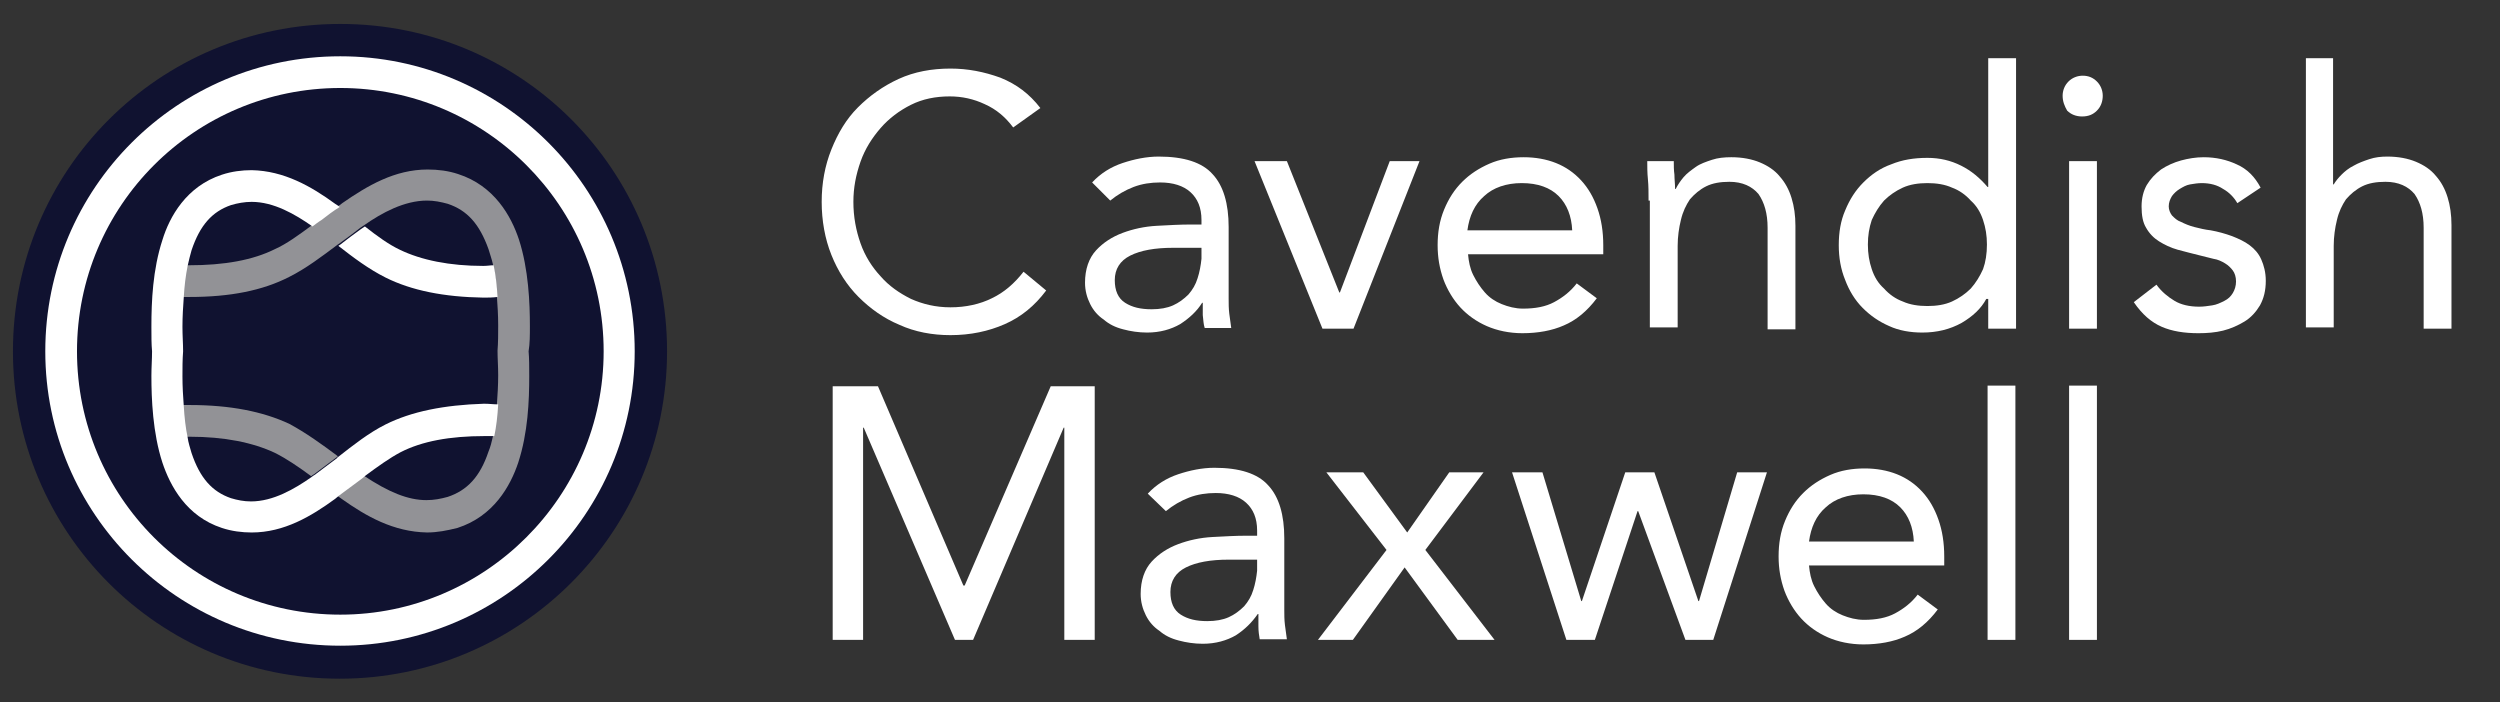
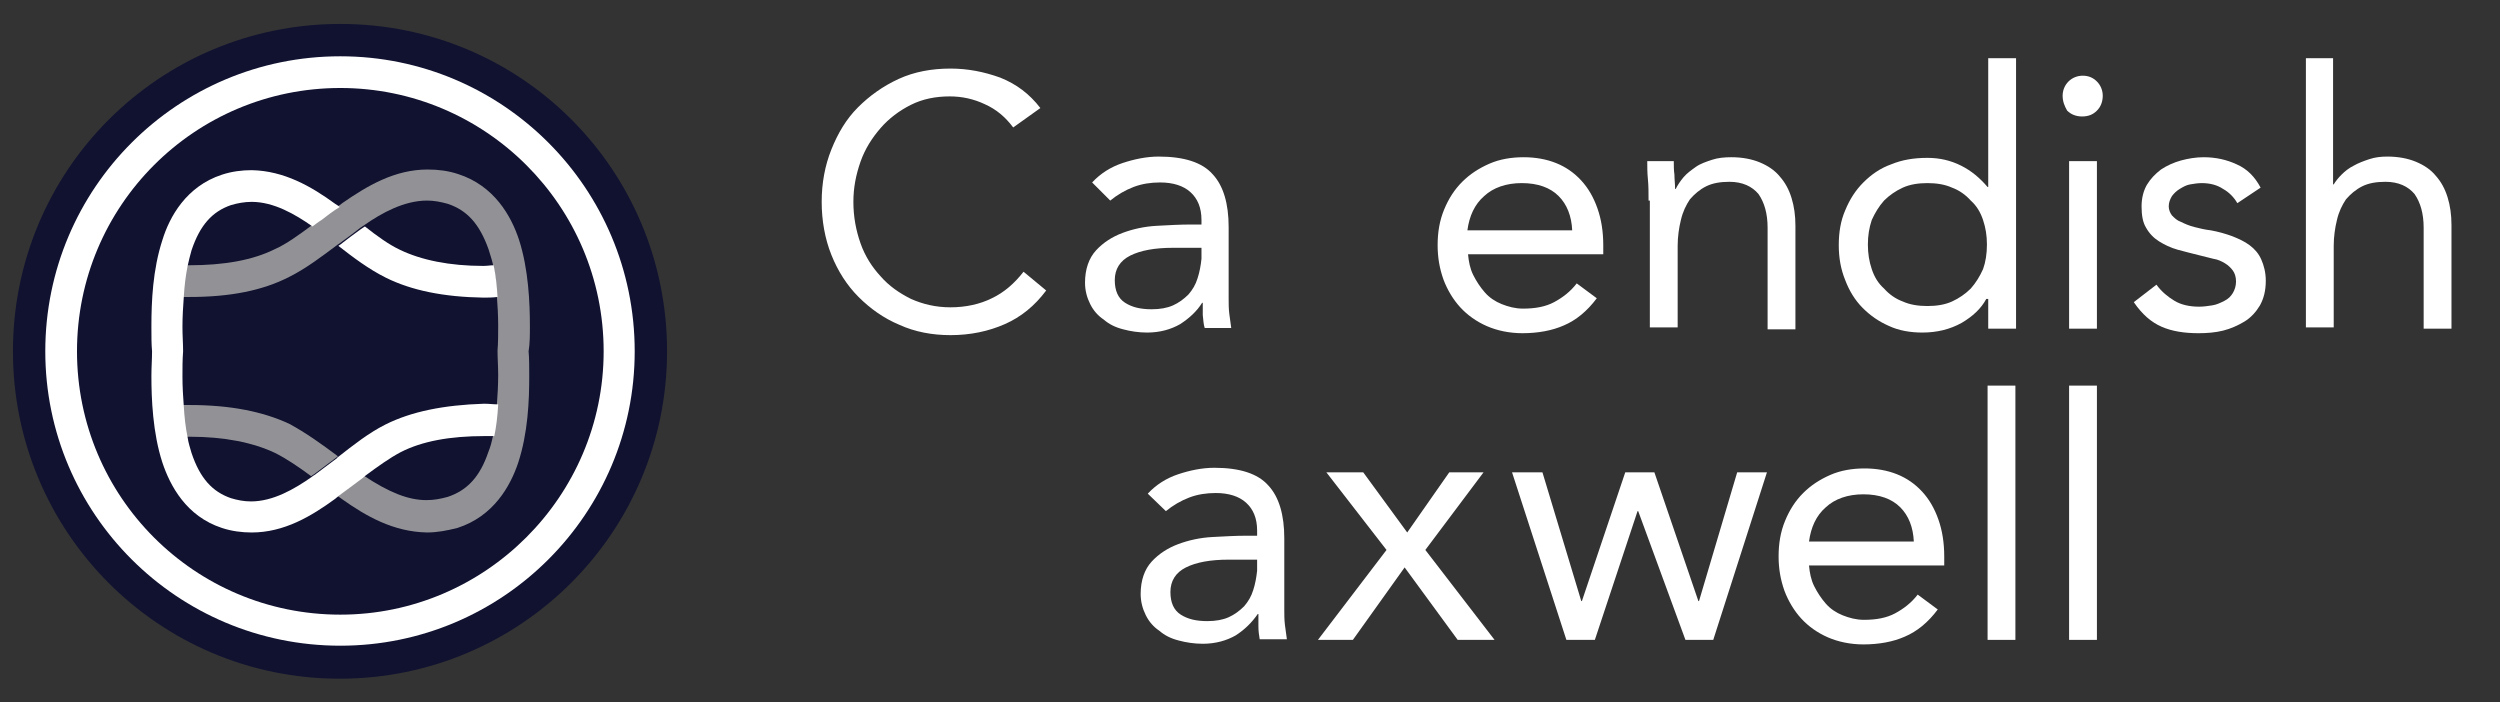
<svg xmlns="http://www.w3.org/2000/svg" version="1.1" id="Layer_1" x="0px" y="0px" viewBox="0 0 386.4 108.5" style="enable-background:new 0 0 386.4 108.5;" xml:space="preserve">
  <rect x="0" y="0" width="386.4" height="108.5" fill="#333333" stroke="none" />
  <style type="text/css"> .st0{fill:#101230;} .st1{fill:#FFFFFF;} .st2{fill:#929296;} </style>
  <g>
    <g>
      <path class="st0" d="M103.1,54.3c0,27.9-22.6,50.6-50.6,50.6S2,82.2,2,54.3C2,26.3,24.6,3.7,52.6,3.7S103.1,26.3,103.1,54.3" />
      <path class="st1" d="M156.6,19.7c-1.2-1.6-2.6-2.8-4.4-3.6c-1.7-0.8-3.5-1.2-5.4-1.2c-2.2,0-4.2,0.4-6,1.3 c-1.8,0.9-3.4,2.1-4.7,3.6c-1.3,1.5-2.4,3.2-3.1,5.2c-0.7,2-1.1,4-1.1,6.2c0,2.3,0.4,4.4,1.1,6.4c0.7,2,1.8,3.7,3.1,5.1 c1.3,1.5,2.9,2.6,4.7,3.5c1.8,0.8,3.8,1.3,6.1,1.3c2.4,0,4.6-0.5,6.4-1.4c1.9-0.9,3.5-2.3,4.9-4.1l3.5,2.9 c-1.8,2.4-3.9,4.1-6.4,5.2c-2.5,1.1-5.3,1.7-8.4,1.7c-2.8,0-5.5-0.5-7.9-1.6c-2.4-1-4.5-2.5-6.3-4.3c-1.8-1.8-3.2-4-4.2-6.5 c-1-2.5-1.5-5.3-1.5-8.2c0-2.9,0.5-5.6,1.5-8.1c1-2.5,2.3-4.7,4.1-6.5c1.8-1.8,3.9-3.3,6.3-4.4c2.4-1.1,5.1-1.6,8-1.6 c2.7,0,5.2,0.5,7.7,1.4c2.5,1,4.5,2.5,6.2,4.7L156.6,19.7z" />
      <path class="st1" d="M168.8,28.2c1.3-1.4,2.9-2.4,4.7-3c1.8-0.6,3.7-1,5.6-1c3.9,0,6.7,0.9,8.3,2.7c1.7,1.8,2.5,4.6,2.5,8.2v11.1 c0,0.7,0,1.5,0.1,2.3c0.1,0.8,0.2,1.5,0.3,2.2h-4.1c-0.2-0.6-0.2-1.2-0.3-2c0-0.7,0-1.4,0-1.9h-0.1c-0.8,1.3-2,2.4-3.4,3.3 c-1.4,0.8-3.1,1.3-5.1,1.3c-1.3,0-2.6-0.2-3.7-0.5c-1.2-0.3-2.2-0.8-3-1.5c-0.9-0.6-1.6-1.4-2.1-2.4c-0.5-1-0.8-2.1-0.8-3.3 c0-2.1,0.6-3.8,1.7-5c1.1-1.2,2.5-2.1,4.1-2.7c1.6-0.6,3.4-1,5.3-1.1c1.9-0.1,3.6-0.2,5.2-0.2h1.7V34c0-1.9-0.6-3.3-1.7-4.3 c-1.1-1-2.7-1.5-4.7-1.5c-1.4,0-2.8,0.2-4.1,0.7c-1.3,0.5-2.5,1.2-3.6,2.1L168.8,28.2z M181.3,38.3c-2.8,0-5,0.4-6.6,1.2 c-1.6,0.8-2.4,2.1-2.4,3.8c0,1.6,0.5,2.8,1.6,3.5c1.1,0.7,2.4,1,4.1,1c1.3,0,2.4-0.2,3.3-0.6c0.9-0.4,1.7-1,2.4-1.7 c0.6-0.7,1.1-1.5,1.4-2.5c0.3-0.9,0.5-2,0.6-3v-1.7H181.3z" />
    </g>
-     <polygon class="st1" points="209.2,50.8 204.4,50.8 193.9,24.9 198.9,24.9 207,45.2 207.1,45.2 214.8,24.9 219.4,24.9 " />
    <g>
      <path class="st1" d="M246.8,46.1c-1.5,2-3.2,3.4-5.1,4.2c-1.8,0.8-4,1.2-6.4,1.2c-2,0-3.9-0.4-5.5-1.1c-1.6-0.7-3-1.7-4.1-2.9 c-1.1-1.2-2-2.7-2.6-4.3c-0.6-1.7-0.9-3.4-0.9-5.3c0-2,0.3-3.8,1-5.5c0.7-1.7,1.6-3.1,2.8-4.3c1.2-1.2,2.6-2.1,4.2-2.8 c1.6-0.7,3.4-1,5.3-1c1.8,0,3.5,0.3,5,0.9c1.5,0.6,2.8,1.5,3.9,2.7c1.1,1.2,1.9,2.6,2.5,4.3c0.6,1.7,0.9,3.6,0.9,5.7v1.4h-20.9 c0.1,1.1,0.3,2.2,0.8,3.2c0.5,1,1.1,1.9,1.8,2.7c0.7,0.8,1.6,1.4,2.6,1.8c1,0.4,2.1,0.7,3.3,0.7c1.9,0,3.5-0.3,4.8-1 c1.3-0.7,2.5-1.6,3.5-2.9L246.8,46.1z M243,35.6c-0.1-2.2-0.8-4-2.1-5.3c-1.3-1.3-3.2-2-5.7-2c-2.4,0-4.4,0.7-5.8,2 c-1.5,1.3-2.3,3.1-2.6,5.3H243z" />
      <path class="st1" d="M254.8,31c0-1.2,0-2.3-0.1-3.3c-0.1-1-0.1-2-0.1-2.8h4.1c0,0.7,0,1.4,0.1,2.1c0,0.7,0.1,1.4,0.1,2.2h0.1 c0.3-0.6,0.7-1.2,1.2-1.8c0.5-0.6,1.2-1.1,1.9-1.6c0.7-0.5,1.6-0.8,2.5-1.1c0.9-0.3,1.9-0.4,3-0.4c1.7,0,3.2,0.3,4.4,0.8 c1.2,0.5,2.3,1.2,3.1,2.2c0.8,0.9,1.4,2,1.8,3.3c0.4,1.3,0.6,2.7,0.6,4.3v16h-4.3V35.2c0-2.2-0.5-3.9-1.4-5.2 c-1-1.2-2.5-1.9-4.5-1.9c-1.4,0-2.6,0.2-3.6,0.7c-1,0.5-1.8,1.2-2.5,2c-0.6,0.9-1.1,1.9-1.4,3.2c-0.3,1.2-0.5,2.6-0.5,4v12.6h-4.3 V31z" />
      <path class="st1" d="M307.1,46.2H307c-0.8,1.5-2.1,2.7-3.8,3.7c-1.8,1-3.8,1.5-6.1,1.5c-1.8,0-3.6-0.3-5.1-1 c-1.6-0.7-2.9-1.6-4.1-2.8c-1.2-1.2-2.1-2.7-2.7-4.3c-0.7-1.7-1-3.5-1-5.4c0-2,0.3-3.8,1-5.4c0.7-1.7,1.6-3.1,2.8-4.3 c1.2-1.2,2.6-2.2,4.3-2.8c1.7-0.7,3.5-1,5.6-1c1.9,0,3.6,0.4,5.2,1.2s2.9,1.9,4.1,3.3h0.1V9h4.3v41.8h-4.3V46.2z M307.1,37.8 c0-1.4-0.2-2.6-0.6-3.8c-0.4-1.2-1-2.2-1.9-3c-0.8-0.9-1.8-1.6-2.9-2c-1.1-0.5-2.4-0.7-3.8-0.7c-1.4,0-2.7,0.2-3.8,0.7 c-1.1,0.5-2.1,1.2-2.9,2c-0.8,0.9-1.4,1.9-1.9,3c-0.4,1.2-0.6,2.4-0.6,3.8c0,1.4,0.2,2.6,0.6,3.8c0.4,1.2,1,2.2,1.9,3 c0.8,0.9,1.8,1.6,2.9,2c1.1,0.5,2.4,0.7,3.8,0.7c1.4,0,2.7-0.2,3.8-0.7c1.1-0.5,2.1-1.2,2.9-2c0.8-0.9,1.4-1.9,1.9-3 C306.9,40.5,307.1,39.2,307.1,37.8" />
      <path class="st1" d="M318.8,14.8c0-0.8,0.3-1.6,0.9-2.2c0.6-0.6,1.4-0.9,2.2-0.9c0.9,0,1.6,0.3,2.2,0.9c0.6,0.6,0.9,1.4,0.9,2.2 c0,0.9-0.3,1.7-0.9,2.3c-0.6,0.6-1.3,0.9-2.3,0.9c-0.9,0-1.7-0.3-2.3-0.9C319.1,16.4,318.8,15.7,318.8,14.8 M319.8,24.9h4.3v25.9 h-4.3V24.9z" />
      <path class="st1" d="M333.3,44c0.8,1.1,1.8,1.9,2.8,2.5c1,0.6,2.3,0.9,3.8,0.9c0.7,0,1.3-0.1,2-0.2c0.7-0.1,1.3-0.4,1.9-0.7 c0.6-0.3,1-0.7,1.3-1.2c0.3-0.5,0.5-1.1,0.5-1.8c0-0.7-0.2-1.3-0.5-1.7c-0.3-0.4-0.7-0.8-1.2-1.1c-0.5-0.3-1.1-0.6-1.8-0.7 c-0.7-0.2-1.3-0.3-2-0.5c-1.2-0.3-2.4-0.6-3.5-0.9c-1.1-0.3-2.1-0.8-2.9-1.3c-0.8-0.5-1.5-1.2-2-2.1c-0.5-0.8-0.7-1.9-0.7-3.3 c0-1.3,0.3-2.4,0.8-3.3c0.6-1,1.3-1.7,2.2-2.4c0.9-0.6,2-1.1,3.1-1.4c1.1-0.3,2.3-0.5,3.5-0.5c1.9,0,3.6,0.4,5.1,1.1 c1.6,0.7,2.8,1.9,3.7,3.6l-3.6,2.4c-0.5-0.9-1.3-1.7-2.2-2.2c-0.9-0.6-2-0.9-3.3-0.9c-0.6,0-1.2,0.1-1.8,0.2 c-0.6,0.1-1.1,0.4-1.6,0.7c-0.5,0.3-0.9,0.7-1.2,1.1c-0.3,0.5-0.5,1-0.5,1.6c0,0.5,0.2,1,0.5,1.4c0.4,0.4,0.8,0.8,1.4,1 c0.6,0.3,1.3,0.6,2.1,0.8c0.8,0.2,1.6,0.4,2.5,0.5c1.1,0.2,2.2,0.5,3.3,0.9c1,0.4,1.9,0.8,2.7,1.4c0.8,0.6,1.4,1.3,1.8,2.2 c0.4,0.9,0.7,2,0.7,3.3c0,1.5-0.3,2.7-0.9,3.8c-0.6,1-1.4,1.9-2.4,2.5c-1,0.6-2.1,1.1-3.3,1.4c-1.2,0.3-2.5,0.4-3.8,0.4 c-2.2,0-4.1-0.3-5.7-1c-1.6-0.7-3-1.9-4.3-3.8L333.3,44z" />
      <path class="st1" d="M356.3,9h4.3v19.5h0.1c0.3-0.5,0.7-1,1.2-1.5c0.5-0.5,1.1-1,1.9-1.4c0.7-0.4,1.5-0.7,2.4-1 c0.9-0.3,1.8-0.4,2.8-0.4c1.7,0,3.2,0.3,4.4,0.8c1.2,0.5,2.3,1.2,3.1,2.2c0.8,0.9,1.4,2,1.8,3.3c0.4,1.3,0.6,2.7,0.6,4.3v16h-4.3 V35.2c0-2.2-0.5-3.9-1.4-5.2c-1-1.2-2.5-1.9-4.5-1.9c-1.4,0-2.6,0.2-3.6,0.7c-1,0.5-1.8,1.2-2.5,2c-0.6,0.9-1.1,1.9-1.4,3.2 c-0.3,1.2-0.5,2.6-0.5,4v12.6h-4.3V9z" />
    </g>
-     <polygon class="st1" points="128.7,59.7 135.7,59.7 148.9,90.5 149.1,90.5 162.4,59.7 169.2,59.7 169.2,98.9 164.5,98.9 164.5,66.1 164.4,66.1 150.4,98.9 147.6,98.9 133.5,66.1 133.4,66.1 133.4,98.9 128.7,98.9 " />
    <g>
      <path class="st1" d="M177.4,76.3c1.3-1.4,2.9-2.4,4.7-3c1.8-0.6,3.7-1,5.6-1c3.9,0,6.7,0.9,8.3,2.7c1.7,1.8,2.5,4.6,2.5,8.2v11.1 c0,0.7,0,1.5,0.1,2.3c0.1,0.8,0.2,1.5,0.3,2.2h-4.2c-0.1-0.6-0.2-1.2-0.2-2c0-0.7,0-1.4,0-1.9h-0.1c-0.9,1.3-2,2.4-3.4,3.3 c-1.4,0.8-3.1,1.3-5.1,1.3c-1.3,0-2.6-0.2-3.7-0.5c-1.2-0.3-2.2-0.8-3-1.5c-0.9-0.6-1.6-1.4-2.1-2.4c-0.5-1-0.8-2.1-0.8-3.3 c0-2.1,0.6-3.8,1.7-5c1.1-1.2,2.5-2.1,4.1-2.7c1.6-0.6,3.4-1,5.3-1.1c1.9-0.1,3.6-0.2,5.2-0.2h1.7v-0.8c0-1.9-0.6-3.3-1.7-4.3 c-1.1-1-2.7-1.5-4.7-1.5c-1.4,0-2.8,0.2-4.1,0.7c-1.3,0.5-2.5,1.2-3.6,2.1L177.4,76.3z M189.9,86.5c-2.8,0-5,0.4-6.6,1.2 c-1.6,0.8-2.4,2.1-2.4,3.8c0,1.6,0.5,2.8,1.6,3.5c1.1,0.7,2.4,1,4.1,1c1.3,0,2.4-0.2,3.3-0.6c0.9-0.4,1.7-1,2.4-1.7 c0.6-0.7,1.1-1.5,1.4-2.5c0.3-0.9,0.5-2,0.6-3v-1.7H189.9z" />
    </g>
    <polygon class="st1" points="214.3,85 205,73 210.7,73 217.5,82.3 224,73 229.3,73 220.3,85 231,98.9 225.3,98.9 217.1,87.7 209.1,98.9 203.7,98.9 " />
    <polygon class="st1" points="264.8,98.9 260.5,98.9 253.2,79 253.1,79 246.5,98.9 242.1,98.9 233.7,73 238.4,73 244.4,92.9 244.5,92.9 251.2,73 255.7,73 262.5,92.9 262.6,92.9 268.5,73 273.1,73 " />
    <g>
      <path class="st1" d="M299.5,94.2c-1.5,2-3.2,3.4-5.1,4.2c-1.8,0.8-4,1.2-6.4,1.2c-2,0-3.9-0.4-5.5-1.1c-1.6-0.7-3-1.7-4.1-2.9 c-1.1-1.2-2-2.7-2.6-4.3c-0.6-1.7-0.9-3.4-0.9-5.3c0-2,0.3-3.8,1-5.5c0.7-1.7,1.6-3.1,2.8-4.3c1.2-1.2,2.6-2.1,4.2-2.8 c1.6-0.7,3.4-1,5.3-1c1.8,0,3.5,0.3,5,0.9c1.5,0.6,2.8,1.5,3.9,2.7c1.1,1.2,1.9,2.6,2.5,4.3c0.6,1.7,0.9,3.6,0.9,5.7v1.4h-20.9 c0.1,1.1,0.3,2.2,0.8,3.2c0.5,1,1.1,1.9,1.8,2.7c0.7,0.8,1.6,1.4,2.6,1.8c1,0.4,2.1,0.7,3.3,0.7c1.9,0,3.5-0.3,4.8-1 c1.3-0.7,2.5-1.6,3.5-2.9L299.5,94.2z M295.8,83.7c-0.1-2.2-0.8-4-2.1-5.3c-1.3-1.3-3.2-2-5.7-2c-2.4,0-4.4,0.7-5.8,2 c-1.5,1.3-2.3,3.1-2.6,5.3H295.8z" />
    </g>
    <rect x="307.2" y="59.6" class="st1" width="4.3" height="39.3" />
    <rect x="319.8" y="59.6" class="st1" width="4.3" height="39.3" />
    <g>
      <path class="st1" d="M98.1,54.3c0,25.1-20.4,45.5-45.5,45.5C27.4,99.8,7,79.4,7,54.3C7,29.1,27.4,8.7,52.6,8.7 C77.7,8.7,98.1,29.1,98.1,54.3" />
      <path class="st0" d="M93.3,54.3C93.3,76.7,75,95,52.6,95c-22.5,0-40.7-18.2-40.7-40.7c0-22.5,18.2-40.7,40.7-40.7 C75,13.6,93.3,31.8,93.3,54.3" />
      <path class="st2" d="M81.9,50.4c0-3.5-0.2-8.8-1.7-13.4c-1.2-3.6-3.8-8.3-9.4-10.1c-1.5-0.5-3.1-0.7-4.7-0.7 c-5.1,0-9.3,2.5-13.2,5.2c-0.2,0.2-0.4,0.3-0.7,0.5c-0.9,0.7-1.9,1.4-2.7,2c-0.5,0.3-0.9,0.7-1.4,1c-1.9,1.4-3.8,2.8-5.6,3.6 c-3.4,1.7-7.8,2.5-13.3,2.5l-0.5,0c-0.3,1.4-0.5,3.1-0.6,4.9l0.2,0c0.3,0,0.6,0,1,0c6.3,0,11.3-1,15.4-3.1c2.6-1.3,5.1-3.2,7.5-5 c0.1-0.1,0.2-0.1,0.3-0.2c1.1-0.8,2.2-1.6,3.2-2.4c0.2-0.1,0.4-0.3,0.6-0.4c2.7-1.9,6.2-3.8,9.7-3.8c1.1,0,2.1,0.2,3.2,0.5 c3,1,4.9,3.1,6.3,7c0.2,0.7,0.5,1.5,0.7,2.4c0.3,1.4,0.5,3.1,0.6,4.9c0.1,1.4,0.2,2.9,0.2,4.5c0,1.3,0,2.6-0.1,3.9 c0,1.2,0.1,2.4,0.1,3.8c0,1.6-0.1,3.1-0.2,4.5c-0.1,1.8-0.3,3.4-0.6,4.9c-0.2,0.9-0.4,1.7-0.7,2.4c-1.3,3.9-3.3,6-6.3,7 c-1.1,0.3-2.1,0.5-3.3,0.5c-2.8,0-5.8-1.2-9.7-3.8c-0.5,0.4-1,0.7-1.4,1.1c-0.9,0.7-1.8,1.3-2.7,2l0.7,0.5c3.8,2.7,8,5.1,13.2,5.2 h0c1.6,0,3.1-0.3,4.7-0.7c5.6-1.8,8.2-6.5,9.4-10.1c1.5-4.6,1.7-9.5,1.7-13.4c0-1.4,0-2.7-0.1-3.8C81.9,53.1,81.9,51.8,81.9,50.4" />
      <path class="st2" d="M29.3,62.6c-0.3,0-0.7,0-1,0l-0.1,0c0.1,1.8,0.3,3.4,0.6,4.9c0.2,0,0.3,0,0.5,0c5.4,0,9.8,0.9,13.2,2.5 c1.8,0.9,3.7,2.2,5.6,3.6c0.2-0.2,0.5-0.3,0.7-0.5c1.1-0.8,2.1-1.6,3.2-2.4c0.1-0.1,0.2-0.1,0.2-0.2c-2.4-1.8-4.9-3.6-7.5-5 C40.6,63.6,35.6,62.6,29.3,62.6" />
      <path class="st1" d="M59.6,65.6c-2.6,1.3-5,3.2-7.3,5c-0.1,0.1-0.2,0.1-0.2,0.2c-1.1,0.8-2.1,1.6-3.2,2.4 c-0.2,0.2-0.5,0.3-0.7,0.5c-2.7,1.9-6,3.8-9.4,3.8c-1.1,0-2.1-0.2-3.1-0.5c-2.9-1-4.8-3.1-6.1-7c-0.2-0.7-0.5-1.6-0.6-2.4 c-0.3-1.4-0.5-3.1-0.6-4.9c-0.1-1.4-0.2-2.9-0.2-4.5c0-1.3,0-2.6,0.1-3.9c0-1.2-0.1-2.4-0.1-3.8c0-1.6,0.1-3.1,0.2-4.5 c0.1-1.8,0.3-3.4,0.6-4.9c0.2-0.9,0.4-1.7,0.6-2.4c1.3-3.9,3.2-6,6.1-7c1-0.3,2.1-0.5,3.2-0.5c3.4,0,6.7,1.9,9.4,3.8 c0.4-0.3,0.9-0.7,1.4-1c0.9-0.7,1.8-1.4,2.8-2c-0.2-0.2-0.4-0.3-0.7-0.5c-3.7-2.7-7.9-5.1-12.9-5.2c-1.5,0-3.1,0.2-4.6,0.7 c-5.5,1.8-8.1,6.5-9.2,10.1c-1.5,4.6-1.7,9.5-1.7,13.4c0,1.4,0,2.7,0.1,3.8c0,1.2-0.1,2.5-0.1,3.8c0,3.5,0.2,8.8,1.7,13.4 c1.2,3.6,3.7,8.3,9.2,10.1c1.5,0.5,3.1,0.7,4.6,0.7c5,0,9.2-2.5,12.9-5.2c0.2-0.2,0.4-0.3,0.6-0.5c0.9-0.7,1.8-1.3,2.7-2 c0.5-0.4,1-0.7,1.4-1.1c1.9-1.4,3.7-2.7,5.4-3.6c3.3-1.7,7.6-2.5,13-2.5c0.5,0,1,0,1.5,0c0.3-1.4,0.5-3.1,0.6-4.9 c-0.7,0-1.4-0.1-2.2-0.1C68.6,62.6,63.6,63.6,59.6,65.6" />
      <path class="st1" d="M59.6,42.9c4,2,9,3,15.1,3.1c0.7,0,1.4,0,2.2-0.1c-0.1-1.8-0.3-3.5-0.6-4.9c-0.5,0-1,0.1-1.6,0.1 c-5.2,0-9.6-0.9-12.9-2.5c-1.7-0.8-3.5-2.1-5.4-3.6c-0.2,0.1-0.4,0.3-0.6,0.4c-1.1,0.8-2.2,1.6-3.2,2.4c-0.1,0.1-0.2,0.1-0.3,0.2 C54.6,39.8,57,41.6,59.6,42.9" />
    </g>
  </g>
</svg>